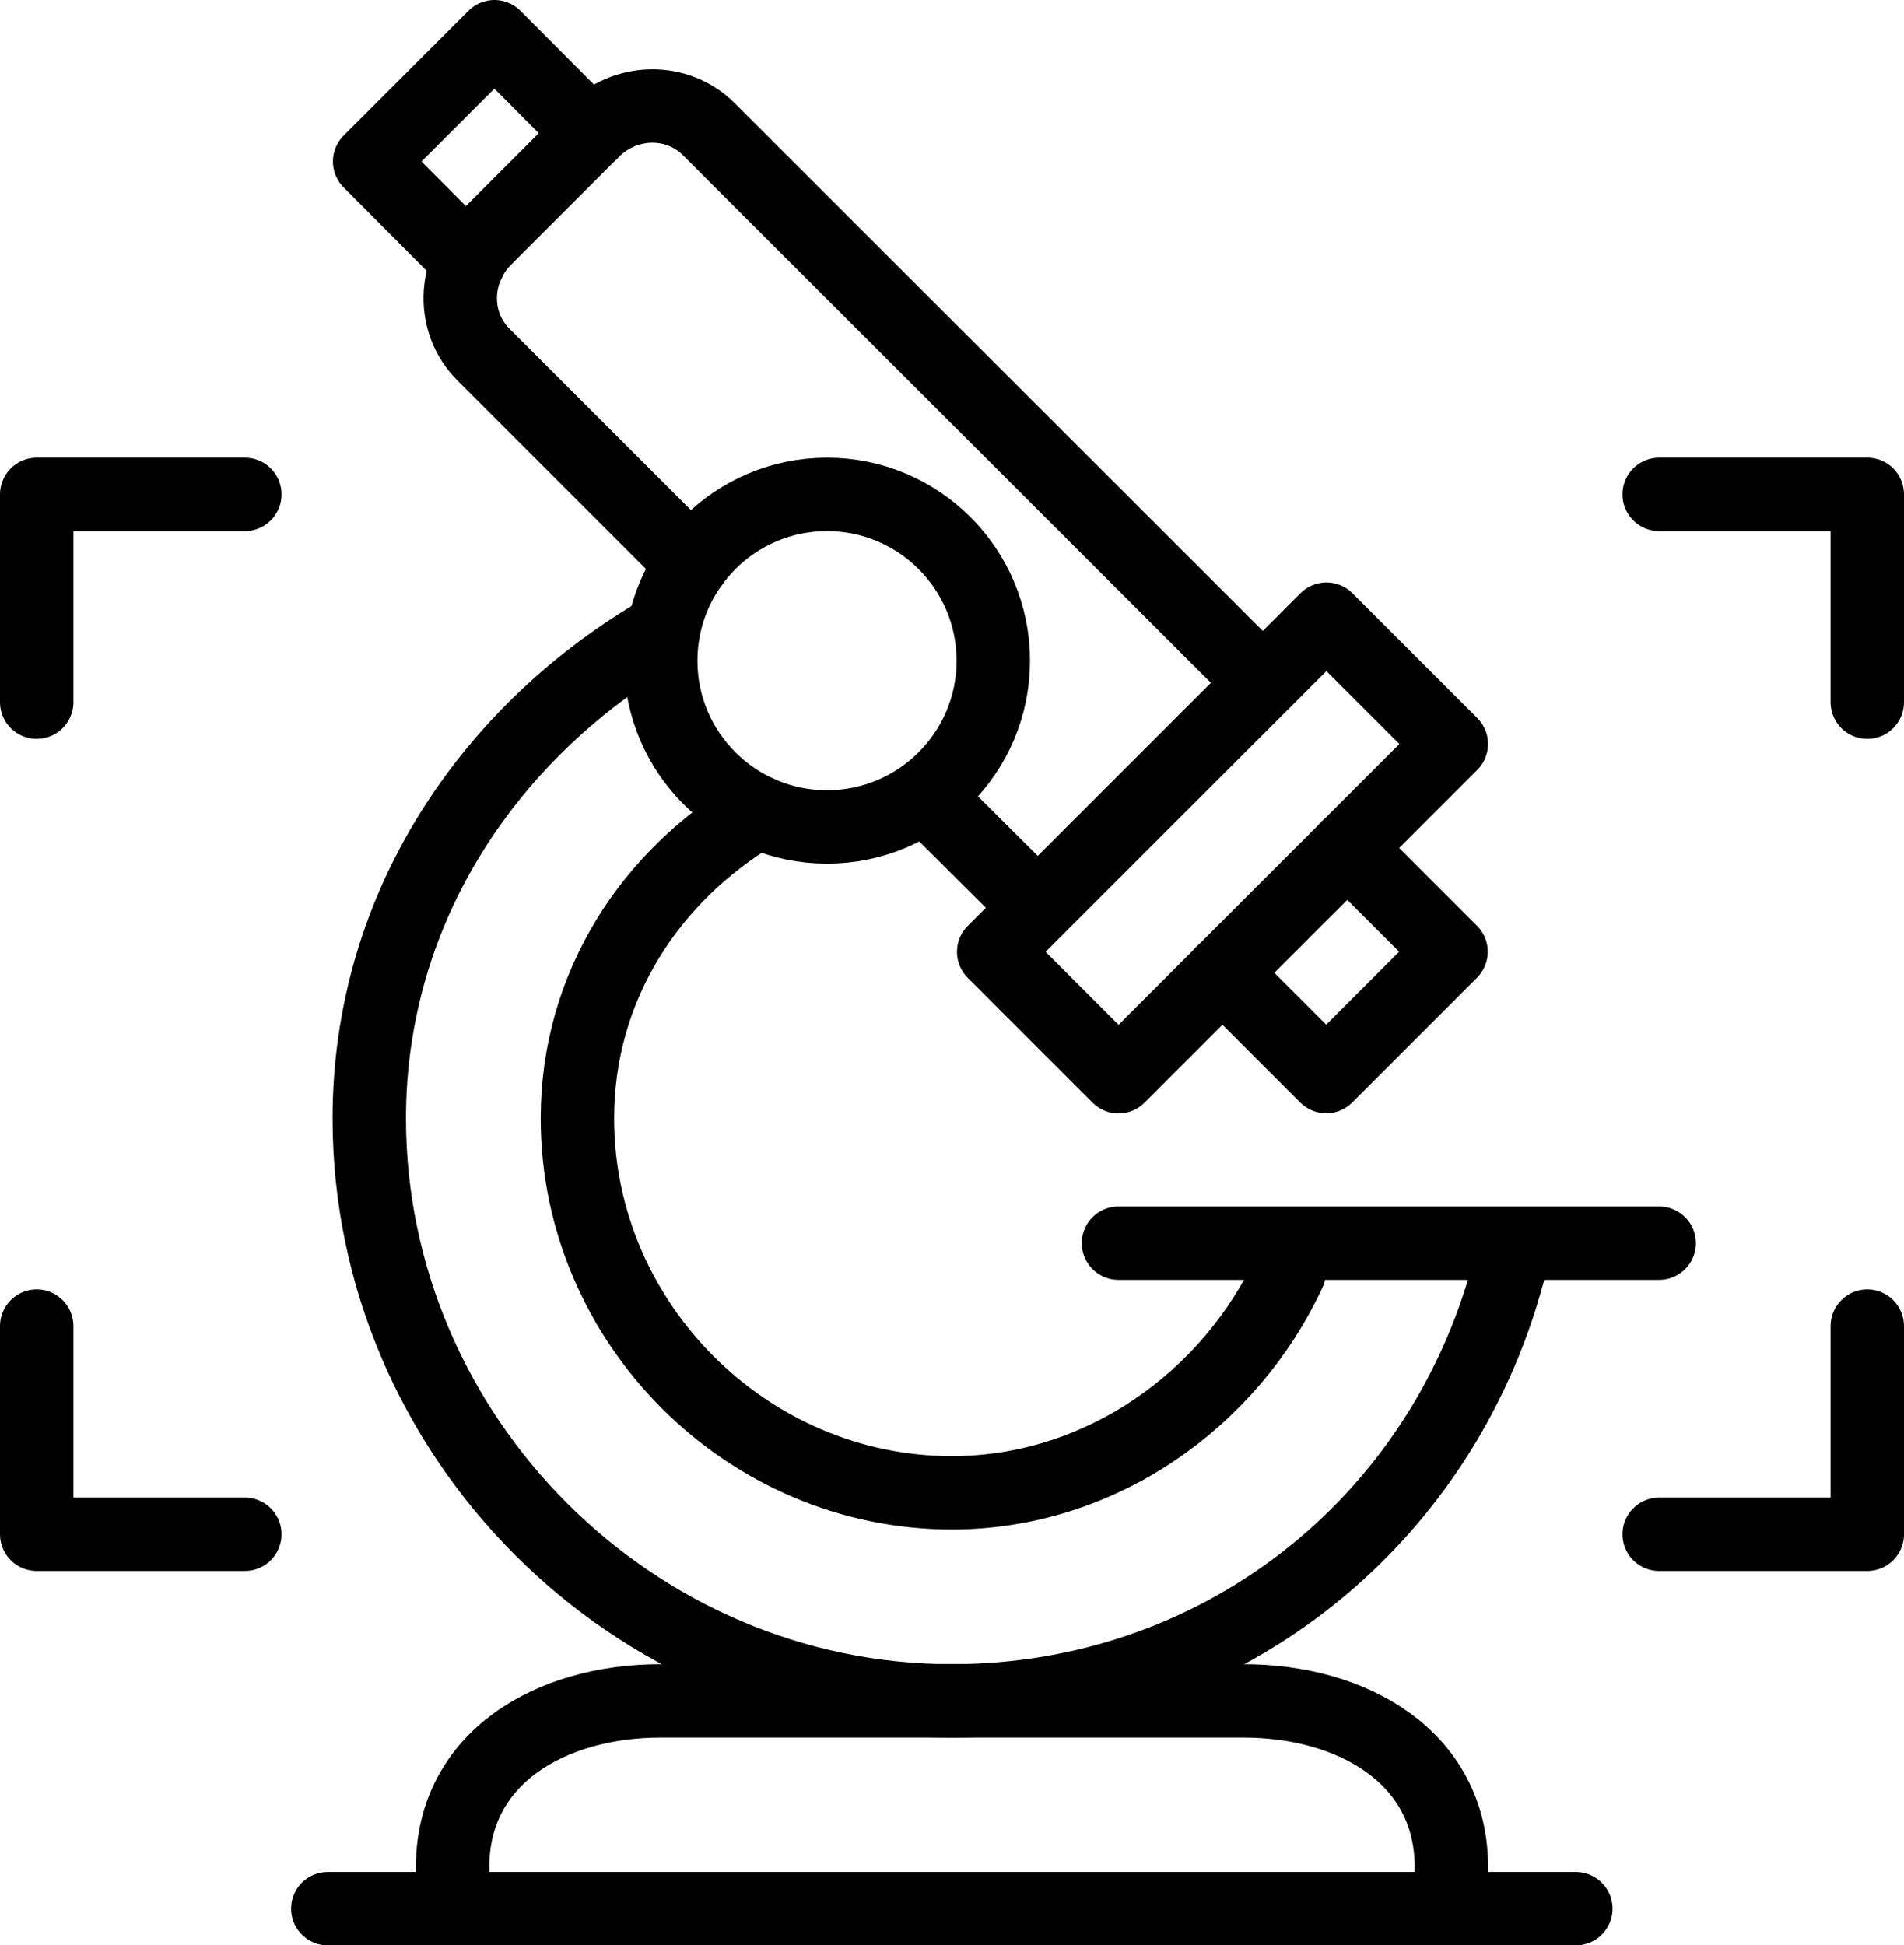
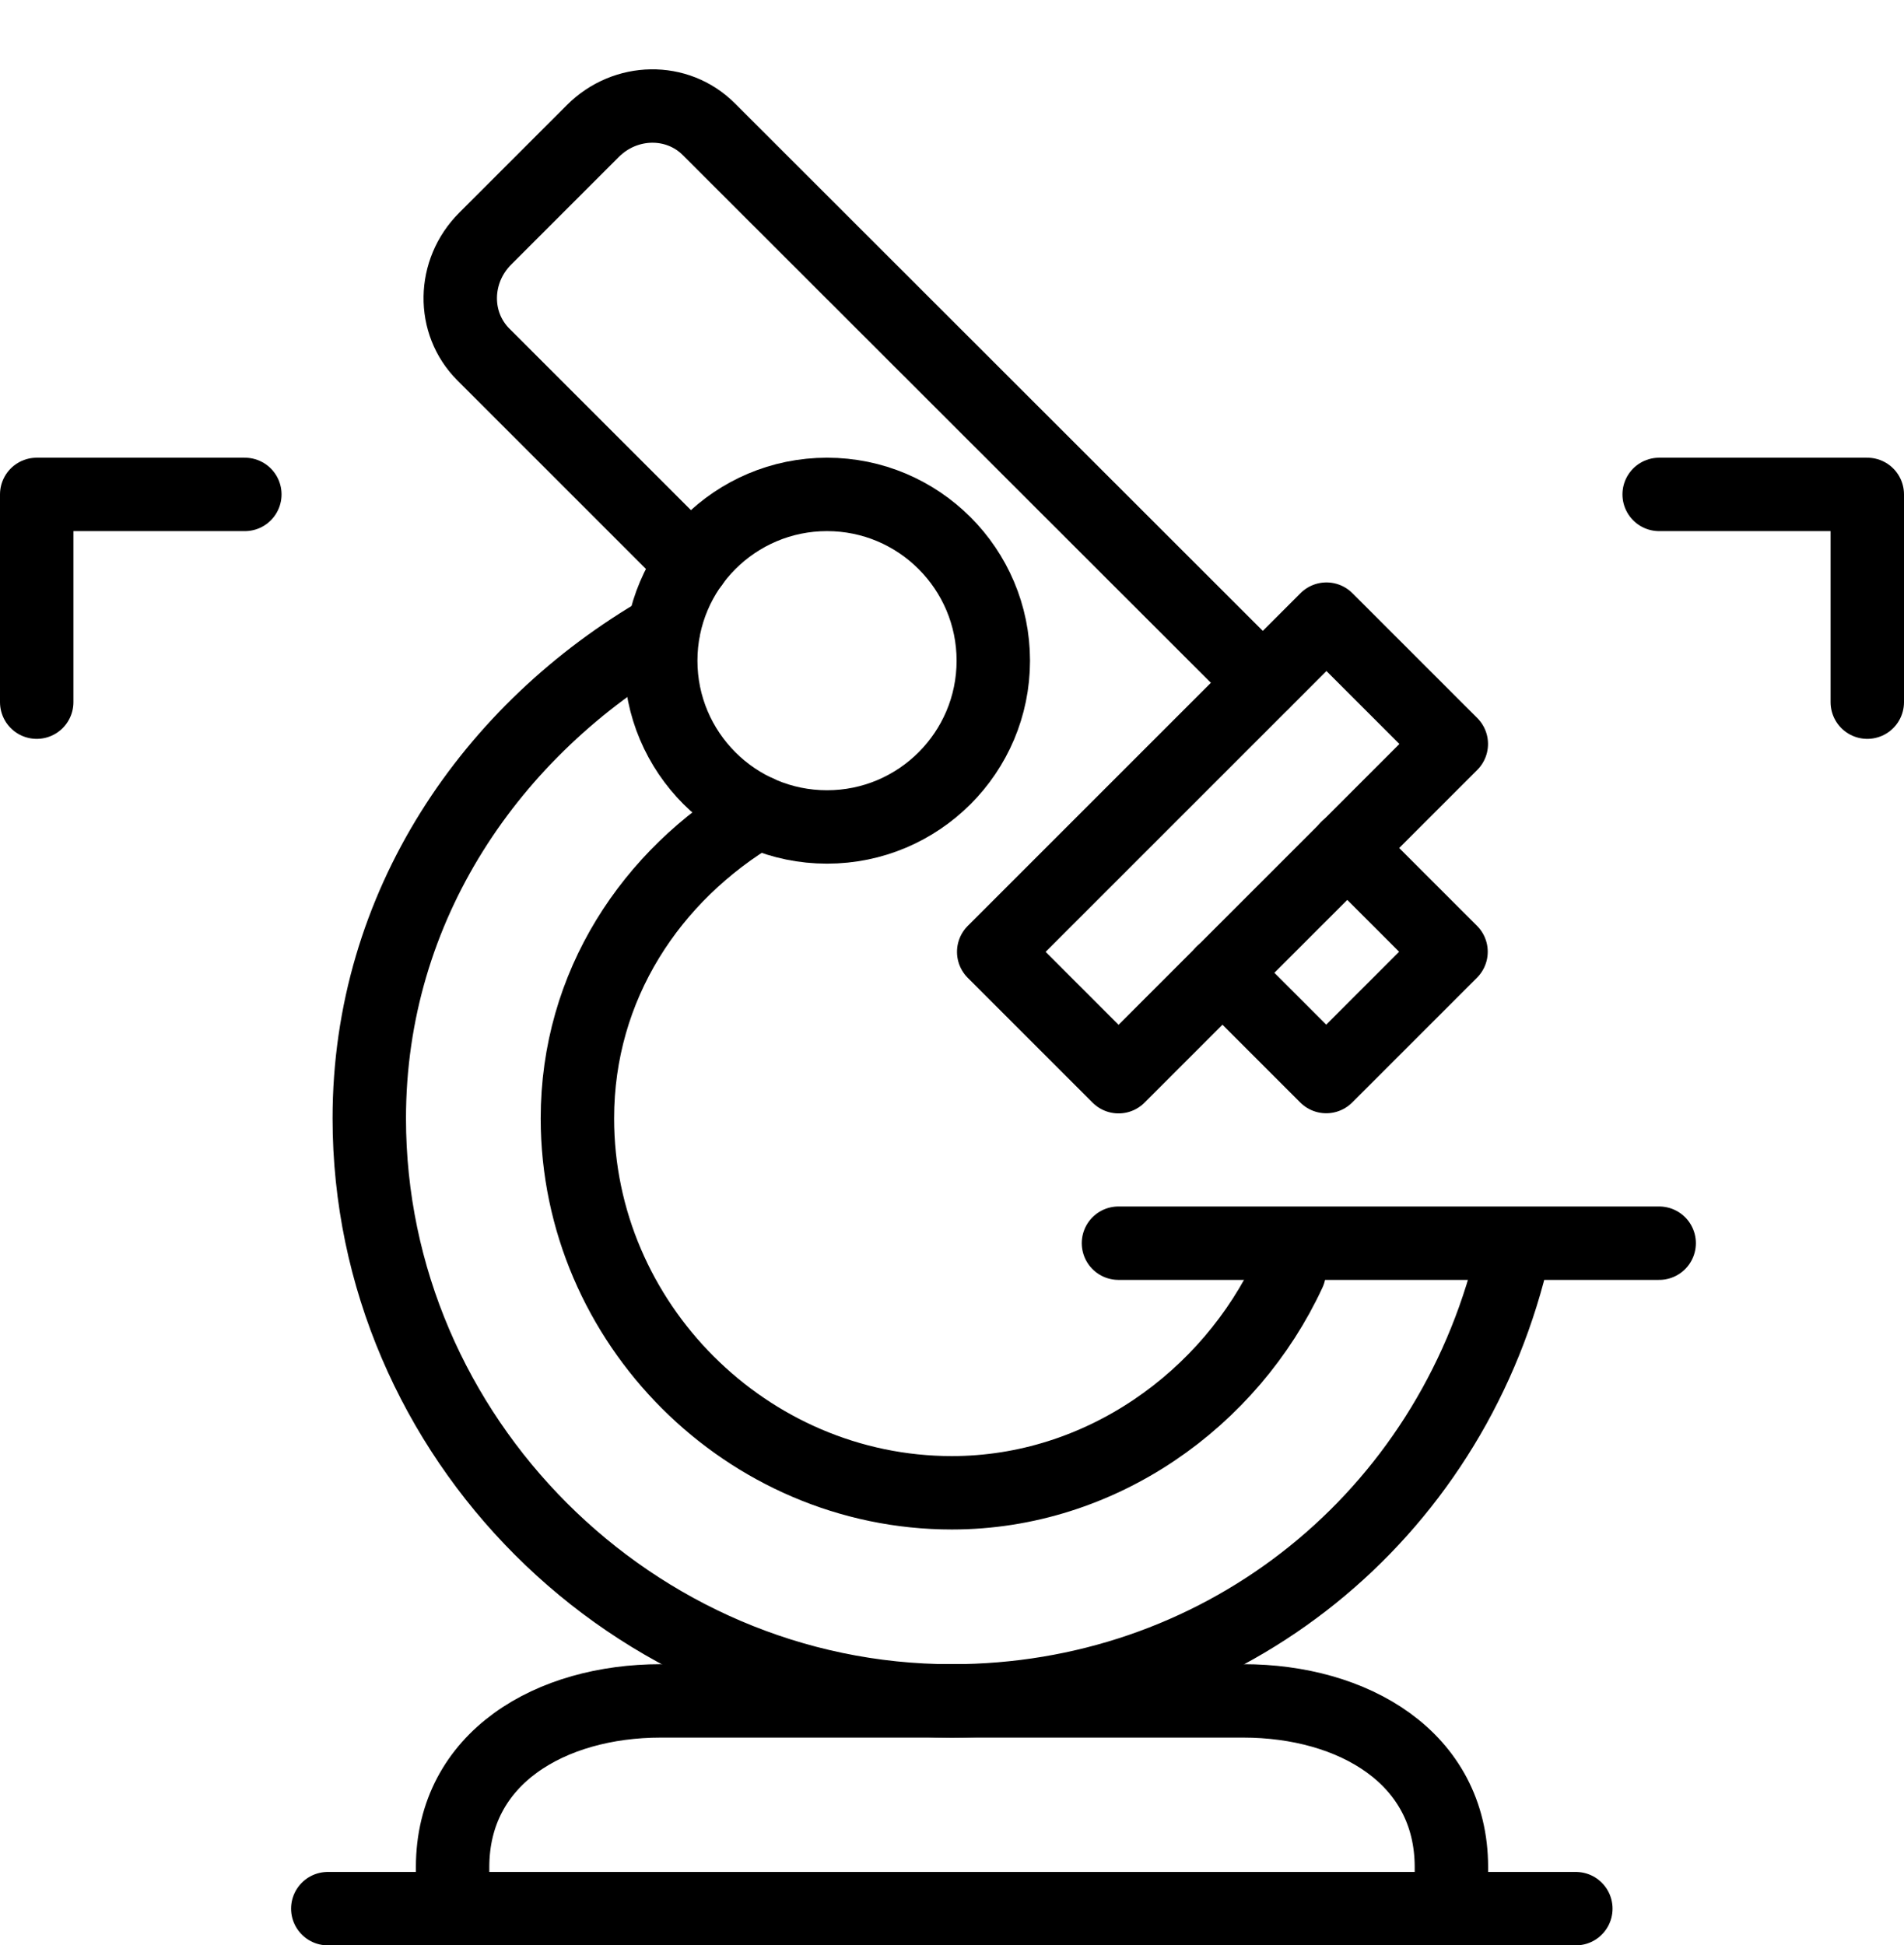
<svg xmlns="http://www.w3.org/2000/svg" id="Layer_2" data-name="Layer 2" viewBox="0 0 51.87 53">
  <defs>
    <style>
      .cls-1 {
        fill: none;
        stroke: #000;
        stroke-linecap: round;
        stroke-linejoin: round;
        stroke-width: 2px;
      }
    </style>
  </defs>
  <g id="Layer_1-2" data-name="Layer 1">
    <g>
      <polyline class="cls-1" points="36.7 23.1 39.53 25.93 36.13 29.33 33.3 26.5" />
      <rect class="cls-1" x="26.89" y="20.7" width="12.82" height="4.81" transform="translate(-6.58 30.31) rotate(-45)" />
      <line class="cls-1" x1="45.2" y1="33.87" x2="30.47" y2="33.87" />
      <path class="cls-1" d="M18,18c0,2.5,2.03,4.53,4.53,4.53s4.53-2.03,4.53-4.53-2.03-4.53-4.53-4.53c-2.5,0-4.53,2.03-4.53,4.53Z" />
      <path class="cls-1" d="M12.33,52v-1.13c0-2.99,2.68-4.53,5.67-4.53h15.87c2.99,0,5.67,1.54,5.67,4.53v1.13H12.33Z" />
-       <line class="cls-1" x1="25.2" y1="21.67" x2="28.27" y2="24.73" />
      <path class="cls-1" d="M34.4,18.6L19.31,3.52c-.86-.86-2.27-.84-3.16.05l-2.93,2.93c-.89.89-.91,2.3-.05,3.16l5.69,5.69" />
      <path class="cls-1" d="M41.09,34.66c-1.86,6.94-7.97,11.68-15.16,11.68-8.68,0-15.87-7.19-15.87-15.87,0-5.79,3.33-10.61,8.01-13.31" />
      <path class="cls-1" d="M20.65,22.12c-2.91,1.72-4.92,4.73-4.92,8.35,0,5.58,4.62,10.2,10.2,10.2,4.05,0,7.58-2.54,9.19-6.01" />
-       <polyline class="cls-1" points="12.78 7.12 10.07 4.4 13.47 1 16.09 3.63" />
      <line class="cls-1" x1="8.93" y1="52" x2="12.33" y2="52" />
      <line class="cls-1" x1="39.53" y1="52" x2="42.93" y2="52" />
      <polyline class="cls-1" points="50.87 19.13 50.87 13.47 45.2 13.47" />
-       <polyline class="cls-1" points="50.87 36.13 50.87 41.8 45.2 41.8" />
      <polyline class="cls-1" points="1 19.13 1 13.47 6.67 13.47" />
-       <polyline class="cls-1" points="1 36.13 1 41.8 6.67 41.8" />
    </g>
  </g>
</svg>